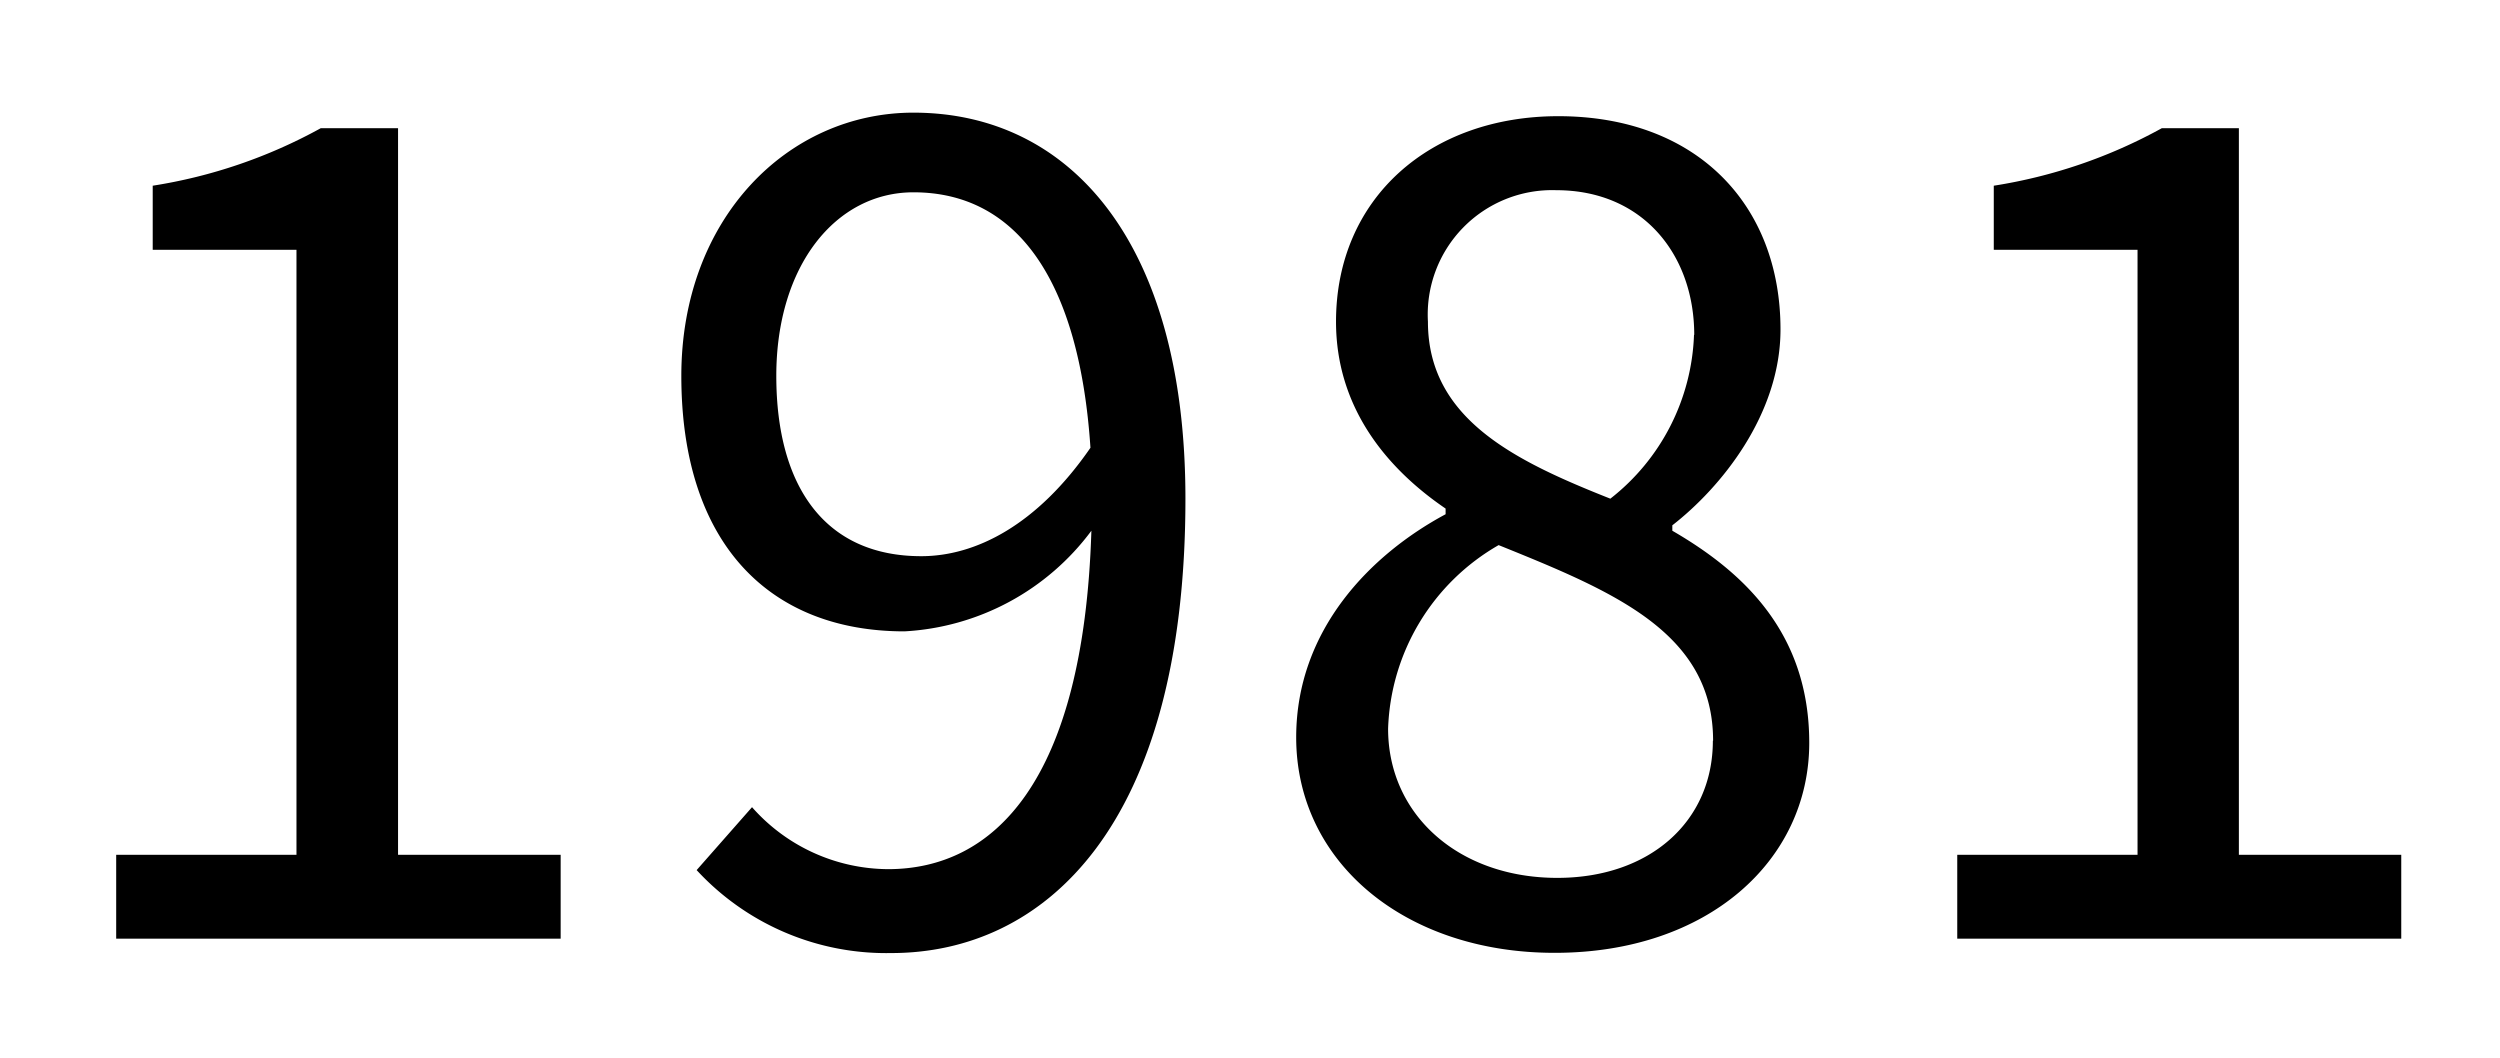
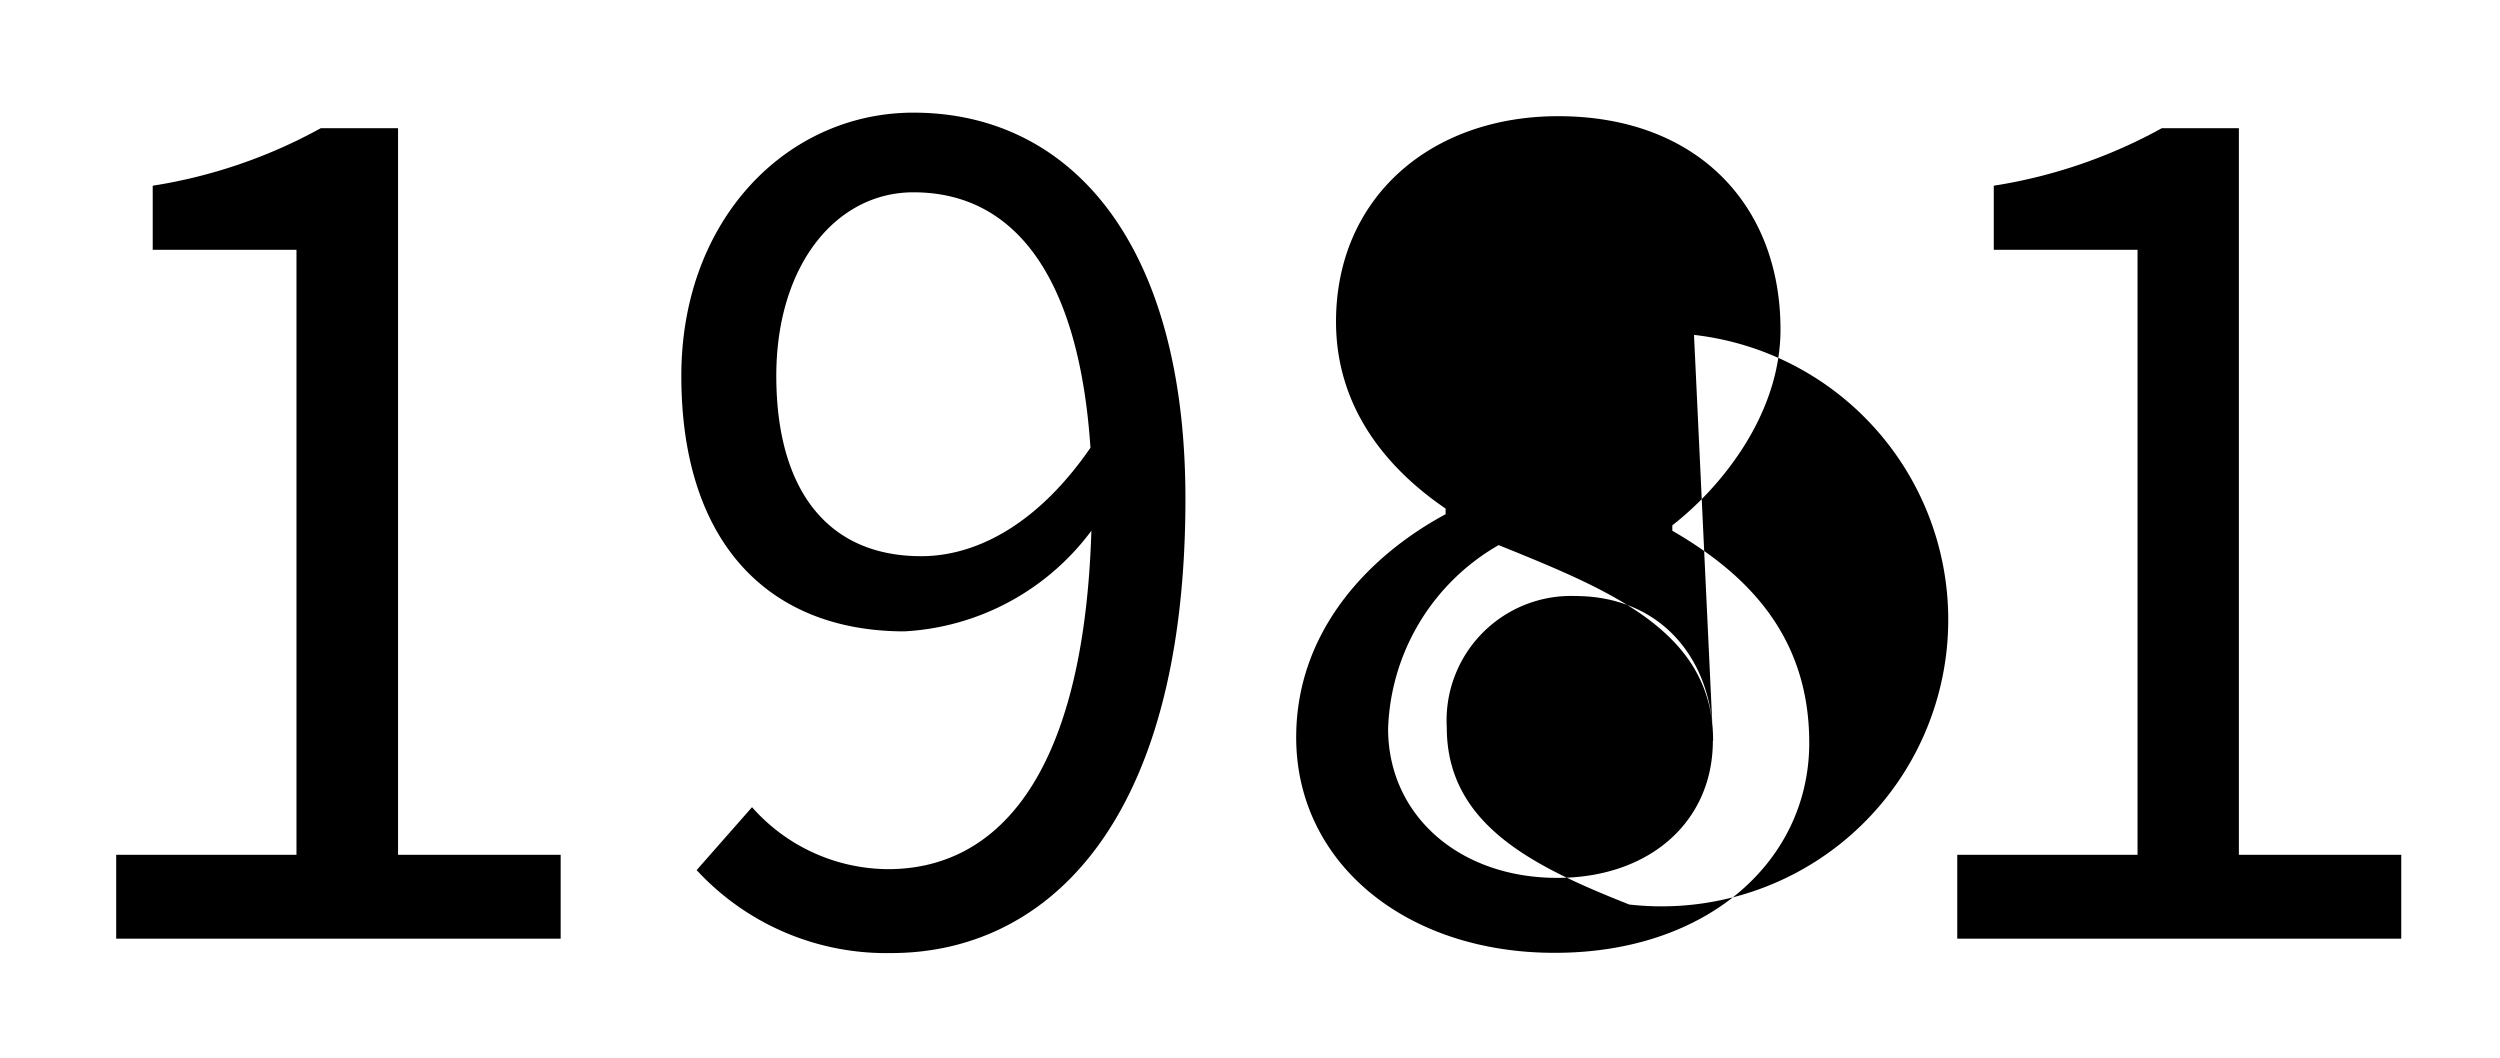
<svg xmlns="http://www.w3.org/2000/svg" viewBox="0 0 106.08 44.88">
-   <rect width="106.08" height="44.88" fill="none" />
  <path d="M4.93,36.27h7.65V10.6H6.48V7.88a21.71,21.71,0,0,0,7.13-2.44h3.28V36.27h6.9v3.56H4.93Z" />
  <path d="M31.91,34.25a7.75,7.75,0,0,0,5.77,2.63c4.46,0,8.3-3.66,8.63-14.36a10.6,10.6,0,0,1-7.93,4.27c-5.72,0-9.47-3.71-9.47-10.84,0-6.66,4.5-11.17,9.85-11.17,6.61,0,11.54,5.45,11.54,16.38,0,13.93-6,19.28-12.48,19.28a10.94,10.94,0,0,1-8.26-3.52ZM46.27,19c-.47-7.08-3.1-10.84-7.51-10.84-3.29,0-5.82,3.1-5.82,7.79S35,23.6,39.09,23.6C41.39,23.6,44,22.29,46.27,19Z" />
-   <path d="M55,31.29c0-4.59,3.19-7.78,6.34-9.47v-.24c-2.54-1.73-4.65-4.32-4.65-7.93,0-5.25,4-8.72,9.43-8.72,5.87,0,9.43,3.75,9.43,9.05,0,3.61-2.53,6.71-4.59,8.31v.23c3,1.74,5.81,4.32,5.81,9,0,5-4.31,8.91-10.79,8.91C59.64,40.44,55,36.6,55,31.29Zm17.69.14c0-4.59-4.22-6.33-9.1-8.3a9.33,9.33,0,0,0-4.69,7.79c0,3.66,3,6.33,7.18,6.33C70,37.25,72.68,34.86,72.68,31.43Zm-.8-17.22c0-3.37-2.15-6.14-5.86-6.14a5.28,5.28,0,0,0-5.44,5.58c0,4.13,3.7,5.91,7.74,7.51A9.23,9.23,0,0,0,71.88,14.21Z" />
+   <path d="M55,31.29c0-4.59,3.19-7.78,6.34-9.47v-.24c-2.54-1.73-4.65-4.32-4.65-7.93,0-5.25,4-8.72,9.43-8.72,5.87,0,9.43,3.75,9.43,9.05,0,3.61-2.53,6.71-4.59,8.31v.23c3,1.74,5.81,4.32,5.81,9,0,5-4.31,8.91-10.79,8.91C59.64,40.44,55,36.6,55,31.29Zm17.69.14c0-4.59-4.22-6.33-9.1-8.3a9.33,9.33,0,0,0-4.69,7.79c0,3.66,3,6.33,7.18,6.33C70,37.25,72.68,34.86,72.68,31.43Zc0-3.37-2.15-6.14-5.86-6.14a5.28,5.28,0,0,0-5.44,5.58c0,4.13,3.7,5.91,7.74,7.51A9.23,9.23,0,0,0,71.88,14.21Z" />
  <path d="M83.05,36.27H90.7V10.6H84.6V7.88a21.71,21.71,0,0,0,7.13-2.44H95V36.27h6.89v3.56H83.05Z" />
</svg>